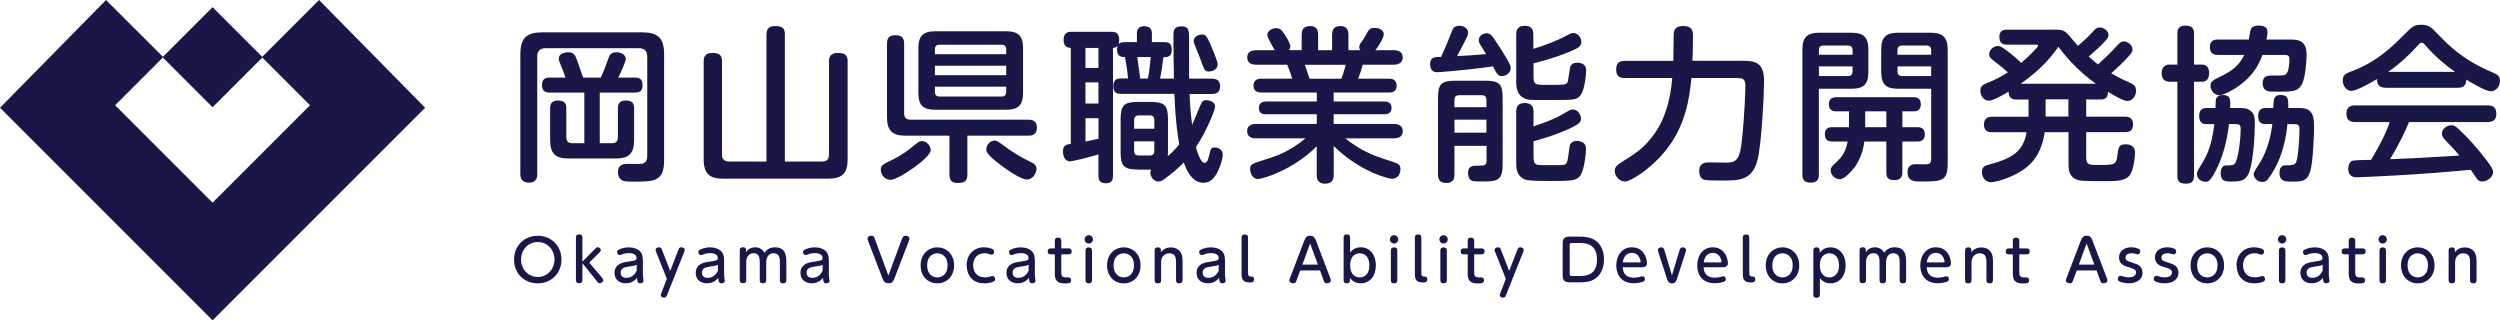
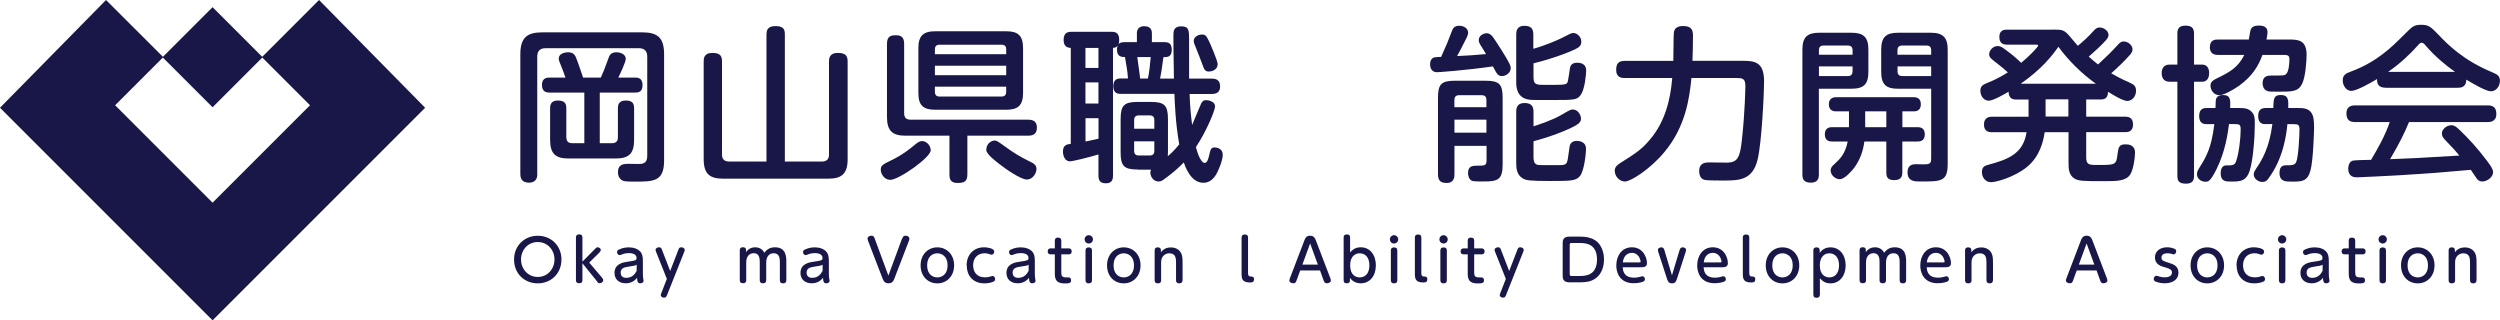
<svg xmlns="http://www.w3.org/2000/svg" id="b" viewBox="0 0 390.23 50">
  <g id="c">
    <path d="M49.8,0l-8.87,8.87-7.75-7.75-7.75,7.75L16.55,0,0,16.82l33.18,33.18,33.18-33.18L49.8,0ZM33.18,31.64l-15.21-15.21,7.45-7.45,7.76,7.76,7.76-7.76,7.45,7.45-15.21,15.21Z" style="fill:#181748;" />
    <path d="M83.87,27.13c0,.39-.03,1.38-1.3,1.38-1.14,0-1.35-.7-1.35-1.38V8.46c0-2.65,1.12-3.41,3.43-3.41h15.6c2.39,0,3.41.83,3.41,3.41v16.61c0,3.28-1.66,3.28-4.6,3.28-1.43,0-1.74-.03-2.11-.31-.36-.29-.49-.68-.49-1.14,0-1.33.96-1.33,1.74-1.33.31,0,1.66.05,1.95,0,.7-.13.88-.57.88-1.33v-15.39c0-.78-.34-1.33-1.33-1.33h-14.51c-1.12,0-1.33.68-1.33,1.33v18.28ZM93.62,22.35h1.92c.6,0,.91-.29.91-.94v-4.5c0-.34,0-1.22,1.2-1.22.96,0,1.33.34,1.33,1.22v4.94c0,2.16-.86,2.89-2.89,2.89h-7.33c-2,0-2.89-.7-2.89-2.89v-4.94c0-.34,0-1.22,1.2-1.22,1.09,0,1.33.49,1.33,1.22v4.5c0,.47.16.94.91.94h1.9v-7.9h-5.41c-.34,0-1.2,0-1.2-1.17,0-.86.44-1.17,1.14-1.17h2.52c-.21-.65-.44-1.25-.81-2.16-.16-.36-.23-.57-.23-.83,0-.73.91-.96,1.48-.96.78,0,1.01.44,1.12.62.26.55.83,2.24,1.2,3.33h2.76c.29-.6.6-1.35,1.17-2.94.16-.47.34-1.01,1.27-1.01.68,0,1.46.34,1.46,1.04,0,.42-.81,2.21-1.17,2.91h2.65c.36,0,1.14.03,1.14,1.17s-.73,1.17-1.22,1.17h-5.46v7.9Z" style="fill:#181748;" />
    <path d="M119.65,5.37c0-.39,0-1.3,1.35-1.3s1.51.55,1.51,1.3v19.84h5.82c.73,0,1.07-.39,1.07-1.07v-14.53c0-.39,0-1.35,1.38-1.35,1.3,0,1.53.55,1.53,1.35v15.24c0,2.39-1.04,3.04-3.07,3.04h-16.33c-2.03,0-3.07-.65-3.07-3.04v-15.24c0-.42,0-1.35,1.35-1.35,1.25,0,1.51.49,1.51,1.35v14.53c0,.62.29,1.07,1.09,1.07h5.85V5.37Z" style="fill:#181748;" />
    <path d="M138.94,28.07c-.88,0-1.46-.91-1.46-1.56,0-.7.29-.83,1.72-1.53,1.79-.88,2.68-1.64,3.38-2.21.73-.6.96-.75,1.35-.75.73,0,1.35.75,1.35,1.43,0,1.12-4.97,4.63-6.34,4.63ZM151,21.18v6.03c0,1.12-.49,1.35-1.53,1.35s-1.27-.52-1.27-1.35v-6.03h-6.86c-2.03,0-2.89-.75-2.89-2.91V6.85c0-1.2.6-1.35,1.43-1.35,1.09,0,1.25.7,1.25,1.35v10.82c0,.73.36,1.01,1.01,1.01h18.36c1.27,0,1.35.78,1.35,1.3,0,1.09-.86,1.2-1.33,1.2h-9.52ZM159.69,14.5c0,1.98-.81,2.63-2.63,2.63h-11.08c-1.87,0-2.63-.68-2.63-2.63v-6.99c0-1.9.75-2.63,2.63-2.63h11.08c1.82,0,2.63.65,2.63,2.63v6.99ZM157.06,8.46v-.75c0-.49-.23-.73-.73-.73h-9.67c-.47,0-.73.21-.73.73v.75h11.13ZM157.06,11.74v-1.48h-11.13v1.48h11.13ZM145.93,13.53v.81c0,.47.23.73.73.73h9.67c.57,0,.73-.34.73-.73v-.81h-11.13ZM155.21,21.93c.36,0,.49.1,1.69.96.99.73,2.26,1.56,3.77,2.29.57.26,1.12.52,1.12,1.2,0,.52-.47,1.64-1.53,1.64-.94,0-3.38-1.72-4.13-2.31-.75-.57-2.18-1.66-2.18-2.31,0-1.04.86-1.46,1.27-1.46Z" style="fill:#181748;" />
    <path d="M177.6,26.46c-2.16,0-2.68-.55-2.68-2.68v-5.17c0-2.18.55-2.7,2.68-2.7h2.03c2.13,0,2.68.52,2.68,2.7v5.17c0,.21,0,.31-.03.6.39-.31,1.04-.91,1.79-1.85-.57-3.22-.7-6.37-.75-7.88h-8.45c-.68,0-1.09-.34-1.09-1.2,0-.7.29-1.2,1.09-1.2h1.2c-.1-1.27-.16-1.51-.47-3.35-.47,0-1.25,0-1.25-1.17,0-.34.08-.49.13-.62-.23.29-.42.34-.75.36v19.94c0,.39-.03,1.2-1.07,1.2-.83,0-1.2-.31-1.2-1.2v-3.3c-1.59.47-3.98,1.07-4.47,1.07-.73,0-1.07-.81-1.07-1.53,0-1.01.6-1.12,1.22-1.2V7.48c-.31-.03-1.12-.05-1.12-1.25s.75-1.27,1.25-1.27h6.21c.47,0,1.22.05,1.22,1.25,0,.39-.05.55-.1.68.18-.21.42-.31.94-.31h1.92v-1.4c0-.75.49-1.09,1.12-1.09.49,0,1.22.13,1.22,1.09v1.4h1.98c.49,0,1.12.08,1.12,1.17,0,1.17-.68,1.17-1.3,1.17-.29,2.11-.29,2.16-.52,3.35h2.16c-.08-4.84-.08-5.12-.08-6.81,0-.52.03-1.35,1.2-1.35,1.25,0,1.25.6,1.25,2.26v5.9h3.51c.49,0,1.33.08,1.33,1.2,0,.99-.62,1.2-1.33,1.2h-3.43c.05,1.69.16,3.04.39,4.84.23-.52,1.3-3.15,1.4-3.33.21-.39.36-.55.78-.55.34,0,1.4.18,1.4.99,0,.62-1.4,3.98-2.99,6.34.13.49.68,2.47,1.38,2.47.42,0,.6-.81.7-1.22.18-.83.26-1.2.86-1.2.31,0,1.25.18,1.25,1.12s-.68,2.5-1.01,3.07c-.6.99-1.27,1.33-2.03,1.33-2.03,0-2.89-2.76-3.04-3.17-.88.91-1.87,1.74-2.91,2.5-.47.36-.7.47-1.04.47-.83,0-1.27-.83-1.27-1.38,0-.23.05-.36.13-.47h-2.08ZM171.46,7.48h-2.03v3.12h2.03v-3.12ZM171.46,12.86h-2.03v3.3h2.03v-3.3ZM169.44,22.09c.78-.16.99-.21,2.03-.44v-3.2h-2.03v3.64ZM177.03,20.09h3.15v-1.35c0-.47-.21-.73-.73-.73h-1.69c-.49,0-.73.26-.73.73v1.35ZM177.03,22.06v1.48c0,.47.21.73.73.73h1.69c.49,0,.73-.21.73-.73v-1.48h-3.15ZM177.52,8.91c.05.49.42,2.83.44,3.35h1.22c.16-.62.39-2.57.44-3.35h-2.11ZM188.75,11.17c-.68,0-.78-.29-1.12-1.25-.23-.65-.73-1.9-.86-2.21-.36-.86-.44-1.07-.44-1.33,0-.55.62-.99,1.3-.99.6,0,.73.29,1.27,1.43.05.13,1.17,2.68,1.17,3.2,0,.88-.91,1.14-1.33,1.14Z" style="fill:#181748;" />
-     <path d="M203.18,7.84v-2.39c0-.91.36-1.38,1.35-1.38,1.22,0,1.22,1.04,1.22,1.38v2.39h2.18v-2.39c0-.83.29-1.38,1.33-1.38,1.22,0,1.22,1.07,1.22,1.38v2.39h1.85c-.05-.1-.16-.23-.16-.49,0-.31.13-.49.21-.6.42-.57.55-.78.73-1.12.62-1.2.78-1.27,1.51-1.27.65,0,1.38.34,1.38,1.01,0,.42-.68,1.72-1.33,2.47h2.94c.55,0,1.35.18,1.35,1.14,0,.6-.44,1.12-1.35,1.12h-4.89c-.36,1.2-.39,1.33-.73,2.18h4.81c.26,0,1.2,0,1.2,1.09s-.94,1.07-1.2,1.07h-8.63v1.4h7.9c.42,0,1.14.1,1.14,1.01s-.81.99-1.14.99h-7.9v1.51h9.44c.62,0,1.35.21,1.35,1.12,0,1.12-1.12,1.12-1.35,1.12h-7.64c2.39,1.9,4.32,2.65,6.24,3.28,2.16.68,2.39.75,2.39,1.56,0,.57-.34,1.48-1.35,1.48-.31,0-4.76-.91-9.07-5.12v4.5c0,.96-.42,1.38-1.4,1.38-1.25,0-1.25-1.04-1.25-1.38v-4.45c-3.8,3.8-8.55,5.1-9.13,5.1-1.07,0-1.27-1.17-1.27-1.51,0-.78.23-.86,2.29-1.51,1.59-.49,3.72-1.14,6.37-3.33h-7.77c-.62,0-1.35-.21-1.35-1.12,0-1.12,1.12-1.12,1.35-1.12h9.52v-1.51h-7.9c-.47,0-1.14-.08-1.14-1.01,0-.88.75-.99,1.14-.99h7.9v-1.4h-8.68c-.47,0-1.2-.13-1.2-1.07,0-1.09.96-1.09,1.2-1.09h4.84c-.16-.57-.55-1.69-.78-2.18h-4.89c-.57,0-1.35-.21-1.35-1.14,0-1.01.96-1.12,1.35-1.12h2.96c-.21-.31-1.17-2-1.17-2.37,0-.62.7-1.07,1.35-1.07s.86.26,1.33.94c.31.47.91,1.43.91,1.92,0,.29-.13.47-.21.57h2ZM209.37,12.29c.31-.75.57-1.77.7-2.18h-6.4c.1.31.62,1.85.75,2.18h4.94Z" style="fill:#181748;" />
    <path d="M226.61,4.9c.16-.42.36-.88,1.17-.88.75,0,1.38.44,1.38,1.07,0,.29-.1.57-.47,1.27-.65,1.27-.78,1.56-1.25,2.39,2.08-.1,2.52-.13,4.52-.31-.1-.21-.75-1.2-.88-1.43-.13-.21-.26-.44-.26-.75,0-.68.7-1.07,1.25-1.07.44,0,.7.29.91.52.31.39,1.35,2.05,1.43,2.16,1.35,2.16,1.4,2.44,1.4,2.78,0,.7-.73,1.22-1.35,1.22s-.78-.26-1.43-1.51c-4.11.6-8.42.91-8.71.91-1.09,0-1.09-1.04-1.09-1.27,0-.62.31-.96.65-1.04.16-.05.7-.08,1.07-.08.91-2.03,1.07-2.42,1.66-3.98ZM227.03,22.76v4.45c0,.39-.03,1.35-1.22,1.35-.94,0-1.35-.36-1.35-1.35v-11.93c0-2.13.49-2.68,2.68-2.68h4.71c2.18,0,2.7.52,2.7,2.68v10.37c0,2.37-.7,2.68-2.96,2.68-.57,0-1.43,0-1.74-.08-.65-.18-.7-1.04-.7-1.22,0-1.17.73-1.17,1.59-1.17.94,0,1.3,0,1.3-.78v-2.31h-4.99ZM227.03,16.73h4.99v-1.14c0-.44-.21-.73-.73-.73h-3.54c-.52,0-.73.29-.73.73v1.14ZM232.02,18.68h-4.99v2.03h4.99v-2.03ZM239.38,12.18c0,1.07.52,1.07,1.9,1.07,3.25,0,3.28,0,3.46-.6.08-.31.26-1.69.31-1.98.05-.29.18-.88,1.14-.88.23,0,1.4,0,1.4,1.22,0,.62-.23,2.89-.81,3.74-.57.86-.99.86-4.47.86-2.94,0-3.07,0-3.43-.03-2.21-.18-2.21-2.16-2.21-2.73v-7.44c0-.39,0-1.38,1.27-1.38.99,0,1.4.39,1.4,1.38v2.21c1.69-.47,3.72-1.33,4.34-1.64,1.46-.75,1.61-.83,1.9-.83.6,0,1.25.6,1.25,1.35,0,.7-.36.99-2,1.64-2.31.94-4.5,1.51-5.46,1.74v2.29ZM239.38,24.69c0,.21,0,.88.62,1.04.21.05,1.4.05,2.11.05h.88c1.56,0,1.61,0,1.82-1.56s.21-1.59.36-1.79c.13-.21.42-.44.96-.44.13,0,1.43,0,1.43,1.22,0,.94-.31,3.54-.96,4.29-.62.73-1.38.75-4.63.75s-3.74-.1-4.26-.39c-.96-.57-1.04-1.56-1.04-2.44v-7.96c0-.42.03-1.38,1.27-1.38.88,0,1.43.31,1.43,1.35v2.29c.78-.26,3.02-.99,4.32-1.77,1.43-.83,1.48-.86,1.82-.86.78,0,1.27.86,1.27,1.4s-.21.88-2.03,1.69c-1.33.6-3.09,1.25-5.38,1.87v2.63Z" style="fill:#181748;" />
    <path d="M253.62,12.18c-.42,0-1.35-.03-1.35-1.25,0-.94.31-1.43,1.35-1.43h7.57c.03-.7.03-3.9.08-4.37.05-.44.26-1.07,1.46-1.07,1.43,0,1.53.78,1.53,1.56,0,1.22-.03,2.65-.08,3.87h7.7c1.95,0,3.48.1,3.48,3.22,0,1.77-.36,9.52-1.01,12.19-.78,3.25-2.91,3.28-5.33,3.28-.62,0-2.31,0-2.83-.08-.83-.13-.96-.91-.96-1.4,0-1.35,1.07-1.35,1.61-1.35.47,0,2.52.05,2.94.03,1.43-.1,1.82-.81,2.11-3.48.49-4.42.55-8.29.55-8.5,0-1.17-.49-1.22-1.4-1.22h-7.02c-.31,3.15-.91,7.57-4.19,11.52-2.16,2.63-5.25,4.63-6.19,4.63-.83,0-1.59-.78-1.59-1.69,0-.57.39-.88.83-1.17,2.63-1.66,3.41-2.18,4.76-3.8,2.21-2.65,3.12-6.06,3.38-9.49h-7.38Z" style="fill:#181748;" />
    <path d="M283.91,27.26c0,.31,0,1.25-1.22,1.25-1.04,0-1.35-.44-1.35-1.25V7.74c0-2.03.86-2.63,2.63-2.63h5.04c1.85,0,2.63.68,2.63,2.63v3.48c0,1.9-.7,2.63-2.63,2.63h-5.1v13.42ZM289.17,8.54v-.7c0-.47-.23-.73-.73-.73h-3.82c-.62,0-.7.42-.7.73v.7h5.25ZM289.17,10.36h-5.25v1.51h4.52c.52,0,.73-.29.73-.73v-.78ZM299.25,19.85c.34,0,1.2,0,1.2,1.12s-.86,1.12-1.2,1.12h-2.31v4.81c0,.36,0,1.22-1.25,1.22s-1.25-.75-1.25-1.22v-4.81h-3.43c-.18,1.48-.7,2.91-1.59,4.11-.34.44-1.46,1.77-2.24,1.77-.73,0-1.43-.65-1.43-1.38,0-.42.26-.68.55-.94.88-.81,1.72-1.59,2.11-3.56h-2.37c-.34,0-1.2,0-1.2-1.12s.86-1.12,1.2-1.12h2.57v-2.47h-2c-.23,0-1.14,0-1.14-1.09s.88-1.12,1.2-1.12h11.96c.31,0,1.2,0,1.2,1.09,0,.75-.39,1.12-1.09,1.12h-1.79v2.47h2.31ZM294.44,19.85v-2.47h-3.3v2.47h3.3ZM296.24,13.85c-1.72,0-2.6-.57-2.6-2.63v-3.48c0-1.92.75-2.63,2.6-2.63h5.15c1.85,0,2.63.7,2.63,2.63v17.81c0,2.78-.96,2.78-4.29,2.78-.83,0-1.98,0-1.98-1.43,0-1.27.96-1.27,1.33-1.27.26,0,1.51.05,1.74,0,.49-.08.62-.29.62-.86v-10.92h-5.2ZM296.19,8.54h5.25v-.7c0-.47-.21-.73-.73-.73h-3.8c-.65,0-.73.44-.73.73v.7ZM296.19,10.36v.78c0,.47.23.73.73.73h4.52v-1.51h-5.25Z" style="fill:#181748;" />
    <path d="M320.5,4.62c1.2,0,1.51.03,2.11.55.29.26,1.43,1.66,1.72,1.98.86-.7,1.69-1.46,2.42-2.29.29-.31.52-.57.99-.57.65,0,1.38.52,1.38,1.17,0,.23-.08.44-.39.81-.78.86-1.48,1.51-2.7,2.57.78.7,1.17.99,1.46,1.22,1.04-.96,2.05-1.92,3.02-2.99.31-.34.55-.6.96-.6.75,0,1.4.62,1.4,1.25,0,.16-.03.42-.39.83-.96,1.09-2.16,2.21-2.94,2.89.65.36,1.43.83,2.89,1.46.62.29.99.52.99,1.27,0,.86-.6,1.59-1.38,1.59-.65,0-2.24-.96-2.99-1.43-.03,1.09-.62,1.2-1.2,1.2h-2.21v2.68h6.06c.49,0,1.25.1,1.25,1.22,0,1.2-.91,1.2-1.25,1.2h-6.06v3.95c0,1.17.52,1.17,1.72,1.17,2.78,0,2.96,0,3.15-1.53.16-1.22.21-1.69,1.27-1.69.47,0,1.48.08,1.48,1.3,0,.83-.26,2.63-.73,3.38-.68,1.07-2.11,1.07-4.11,1.07-3.35,0-3.93-.03-4.58-.39-.96-.57-.96-1.61-.96-2.6v-4.65h-3.72c-.23,1.51-.78,3.82-2.81,5.46-1.95,1.56-4.76,2.34-5.56,2.34-.91,0-1.43-.78-1.43-1.59,0-.86.55-1.01,1.04-1.14,3.04-.83,5.41-1.69,5.93-5.07h-5.38c-.34,0-1.27,0-1.27-1.2s.96-1.22,1.27-1.22h5.69v-2.68h-1.9c-.39,0-1.2-.03-1.22-1.22-.7.42-2.44,1.4-3.07,1.4-.86,0-1.33-.83-1.33-1.56s.42-.94,1.04-1.2c1.14-.44,2.21-1.01,3.25-1.66-.57-.52-.7-.65-2.37-1.95-.36-.29-.55-.52-.55-.86,0-.6.57-1.3,1.33-1.3.31,0,.52.08.94.36.96.7,1.9,1.43,2.73,2.26,1.22-.99,2.65-2.5,2.65-2.68,0-.16-.18-.16-.31-.16h-4.55c-.39,0-1.2-.05-1.2-1.2s.88-1.14,1.2-1.14h7.23ZM327.15,13.07c-2.24-1.61-4.21-3.54-5.85-5.77-.99,1.4-2.52,3.41-5.88,5.77h11.73ZM322.86,15.51h-3.56v2.68h3.56v-2.68Z" style="fill:#181748;" />
    <path d="M342.47,10.08h1.27c.78,0,1.09.62,1.09,1.3,0,.47-.13,1.38-1.09,1.38h-1.27v14.69c0,.39-.03,1.22-1.22,1.22-1.09,0-1.38-.39-1.38-1.22v-14.69h-1.2c-1.01,0-1.25-.73-1.25-1.33,0-.75.34-1.35,1.25-1.35h1.2v-4.86c0-.36.03-1.22,1.22-1.22.91,0,1.38.29,1.38,1.22v4.86ZM344.49,19.38c-.36,0-1.22,0-1.22-1.25s.78-1.27,1.22-1.27h1.33c.03-1.22.03-1.27.13-1.51.21-.42.7-.52,1.04-.52,1.22,0,1.17.83,1.12,2.03h1.25c.86,0,1.43,0,2,.49.57.49.6,1.12.6,1.92,0,1.9-.23,5.69-.83,7.46-.55,1.61-1.56,1.61-2.91,1.61-.73,0-1.59,0-1.59-1.27,0-.21,0-1.25.86-1.25.99,0,1.33,0,1.56-.68.44-1.25.7-3.61.7-4.91,0-.81-.18-.86-.99-.86h-.83c-.18,1.4-.55,4.24-1.98,7.1-.94,1.85-1.25,1.9-1.69,1.9-.68,0-1.33-.47-1.33-1.17,0-.31.08-.52.34-.96,1.14-1.82,1.9-3.09,2.37-6.86h-1.14ZM346.21,8.57c-.31,0-1.27,0-1.27-1.2s.88-1.2,1.27-1.2h4.81c.05-.23.21-1.3.29-1.53.18-.52.75-.65,1.25-.65.83,0,1.38.26,1.38,1.01,0,.34-.1.86-.16,1.17h3.61c1.33,0,2.65.1,2.65,2.37,0,.86-.16,3.54-.73,4.6-.62,1.17-1.51,1.17-3.72,1.17-1.22,0-1.46,0-1.74-.13-.57-.23-.68-.86-.68-1.17,0-1.22.88-1.22,1.51-1.22,1.69,0,1.87,0,2.11-.18.49-.36.57-1.79.57-2.39,0-.65-.39-.65-1.04-.65h-3.17c-.62,1.69-1.51,3.25-3.64,4.81-.99.7-2.44,1.48-3.09,1.48-.83,0-1.38-.78-1.38-1.48,0-.57.34-.81.83-1.07,2.08-1.01,3.43-1.69,4.45-3.74h-4.11ZM353.7,19.38c-.39,0-1.22,0-1.22-1.25,0-1.12.62-1.27,1.22-1.27h1.14c.05-1.48.08-2.03,1.17-2.03,1.2,0,1.2.73,1.17,2.03h1.48c.75,0,1.74,0,2.21.88.18.31.34.78.34,2.18,0,.47-.13,5.17-.57,6.71-.47,1.72-1.38,1.72-2.91,1.72-.99,0-1.92,0-1.92-1.38,0-1.17.75-1.17,1.04-1.17.86,0,1.33,0,1.56-.49.36-.78.52-4.21.52-5.12,0-.7-.21-.81-.88-.81h-1.01c-.13,1.4-.55,5.28-2.99,8.53-.21.29-.42.49-.91.49-.75,0-1.35-.6-1.35-1.17,0-.34.16-.57.39-.94.86-1.25,2.05-3.2,2.52-6.92h-.99Z" style="fill:#181748;" />
    <path d="M372.39,13.69c-.73,0-1.4-.23-1.35-1.35-1.01.6-3.2,1.85-4.03,1.85-.73,0-1.33-.78-1.33-1.64s.52-1.09,1.2-1.35c4.08-1.51,6.32-3.72,8.37-5.77,1.35-1.35,1.56-1.56,2.7-1.56s1.48.31,2.68,1.56c1.53,1.59,3.82,3.95,8.45,5.88.68.29,1.14.52,1.14,1.3,0,.86-.6,1.64-1.4,1.64s-2.94-1.27-3.85-1.82c0,1.2-.86,1.27-1.33,1.27h-11.26ZM376.03,19.05c-.78,1.87-1.48,3.28-2.96,5.8,4.08-.16,4.76-.21,10.82-.57-.68-.81-.73-.88-2.16-2.37-.47-.47-.57-.75-.57-1.09,0-.65.75-1.27,1.46-1.27.57,0,.88.31,1.72,1.14.78.75,2.24,2.26,3.87,4.42.73.99.94,1.35.94,1.79,0,.73-.91,1.43-1.69,1.43-.47,0-.73-.26-.88-.49-.13-.18-.75-1.12-.91-1.33-4.65.42-6.27.55-11.41.86-.96.05-5.67.31-6.34.31-.36,0-1.38,0-1.38-1.38,0-.31.1-1.01.68-1.22.26-.08,2.42-.13,2.89-.13,1.12-1.9,2.21-3.82,2.91-5.9h-5.41c-.81,0-1.35-.29-1.35-1.35,0-1.25,1.04-1.25,1.35-1.25h20.7c.83,0,1.35.31,1.35,1.35,0,1.25-1.04,1.25-1.35,1.25h-12.25ZM383.21,11.22c-1.38-.96-3.15-2.44-4.52-4.03-.31-.39-.47-.52-.7-.52s-.36.16-.68.52c-1.09,1.25-2.83,2.86-4.55,4.03h10.45Z" style="fill:#181748;" />
    <path d="M83.94,36.8c2.07,0,3.7,1.54,3.7,3.71s-1.62,3.72-3.7,3.72-3.7-1.52-3.7-3.72,1.66-3.71,3.7-3.71ZM83.94,43.23c1.54,0,2.61-1.26,2.61-2.73s-1.07-2.72-2.61-2.72-2.61,1.24-2.61,2.72,1.08,2.73,2.61,2.73Z" style="fill:#181748;" />
    <path d="M92.84,38.89c.28-.28.29-.29.44-.29.18,0,.5.14.5.42,0,.14-.13.31-.22.4l-1.59,1.57,1.96,2.3c.09.1.23.29.23.44,0,.28-.3.48-.56.48-.14,0-.24-.06-.33-.17-.03-.03-.13-.17-.14-.2l-2.22-2.75v2.64c0,.11,0,.48-.5.48-.31,0-.51-.12-.51-.48v-6.67c0-.31.15-.48.5-.48.36,0,.51.16.51.48v3.78l1.94-1.96Z" style="fill:#181748;" />
    <path d="M100.36,42.9c0,.11,0,.3.04.57,0,0,.06.32.06.34,0,.37-.41.41-.52.41-.44,0-.48-.36-.5-.86-.17.21-.69.86-1.76.86s-1.76-.63-1.76-1.62c0-1.45,1.38-1.66,2.13-1.76,1.17-.17,1.31-.2,1.31-.59,0-.48-.48-.74-1.19-.74-.15,0-.62,0-1.13.22-.13.05-.23.09-.32.09-.24,0-.4-.23-.4-.47,0-.25.16-.34.37-.43.46-.21.95-.31,1.45-.31.69,0,1.44.2,1.86.73.21.26.35.62.35,1.38v2.19ZM99.38,41.32c-.24.14-.34.16-1.26.3-.59.09-1.24.19-1.24.94,0,.33.16.81.88.81,1,0,1.41-.72,1.62-1.09v-.96Z" style="fill:#181748;" />
    <path d="M102.43,39.37c-.05-.14-.1-.24-.1-.36,0-.29.32-.41.56-.41.29,0,.35.16.44.39l1.28,3.31,1.28-3.31c.09-.23.14-.39.45-.39.22,0,.54.11.54.41,0,.08,0,.14-.09.34l-2.67,6.71c-.1.24-.16.4-.46.4-.24,0-.52-.13-.52-.4,0-.06.02-.14.09-.32l.86-2.21-1.66-4.17Z" style="fill:#181748;" />
-     <path d="M113.04,42.9c0,.11,0,.3.04.57,0,0,.06.32.06.34,0,.37-.41.41-.52.41-.44,0-.48-.36-.5-.86-.17.21-.69.86-1.76.86s-1.76-.63-1.76-1.62c0-1.45,1.38-1.66,2.13-1.76,1.17-.17,1.31-.2,1.31-.59,0-.48-.48-.74-1.19-.74-.15,0-.62,0-1.13.22-.13.05-.23.09-.32.09-.24,0-.4-.23-.4-.47,0-.25.16-.34.37-.43.46-.21.95-.31,1.45-.31.69,0,1.44.2,1.86.73.21.26.35.62.35,1.38v2.19ZM112.06,41.32c-.24.14-.34.16-1.26.3-.59.09-1.24.19-1.24.94,0,.33.16.81.88.81,1,0,1.41-.72,1.62-1.09v-.96Z" style="fill:#181748;" />
    <path d="M122.74,43.75c0,.31-.16.48-.5.48-.3,0-.51-.11-.51-.48v-2.73c0-.56,0-1.49-.95-1.49-1.18,0-1.18,1.25-1.18,1.49v2.72c0,.32-.17.48-.5.48-.31,0-.51-.12-.51-.48v-2.74c0-.55,0-1.48-.93-1.48-.2,0-1.18.05-1.18,1.45v2.76c0,.11,0,.48-.5.48-.31,0-.51-.12-.51-.48v-4.68c0-.35.23-.46.49-.46.29,0,.49.11.49.46v.32c.14-.22.53-.77,1.45-.77s1.31.66,1.41.85c.31-.41.78-.85,1.64-.85,1.79,0,1.79,1.52,1.79,2.32v2.82Z" style="fill:#181748;" />
    <path d="M129.39,42.9c0,.11,0,.3.04.57,0,0,.06.32.06.34,0,.37-.41.41-.52.41-.44,0-.48-.36-.5-.86-.17.21-.69.86-1.76.86s-1.76-.63-1.76-1.62c0-1.45,1.38-1.66,2.13-1.76,1.17-.17,1.31-.2,1.31-.59,0-.48-.48-.74-1.19-.74-.15,0-.62,0-1.13.22-.13.05-.23.09-.32.09-.24,0-.4-.23-.4-.47,0-.25.16-.34.37-.43.46-.21.95-.31,1.45-.31.69,0,1.44.2,1.86.73.21.26.35.62.35,1.38v2.19ZM128.4,41.32c-.24.14-.34.16-1.26.3-.59.09-1.24.19-1.24.94,0,.33.16.81.88.81,1,0,1.41-.72,1.62-1.09v-.96Z" style="fill:#181748;" />
    <path d="M140.83,37.25c.11-.28.18-.46.53-.46s.59.19.59.46c0,.08,0,.18-.13.48l-2.19,5.69c-.15.39-.31.8-.94.8s-.79-.4-.95-.8l-2.19-5.69c-.13-.32-.13-.41-.13-.48,0-.29.28-.46.59-.46.36,0,.42.17.53.46l2.13,5.77,2.13-5.77Z" style="fill:#181748;" />
    <path d="M146.31,38.61c1.44,0,2.62,1.09,2.62,2.81s-1.18,2.81-2.62,2.81-2.61-1.07-2.61-2.81,1.2-2.81,2.61-2.81ZM146.31,43.3c.7,0,1.6-.46,1.6-1.88s-.91-1.88-1.6-1.88-1.59.44-1.59,1.88.9,1.88,1.59,1.88Z" style="fill:#181748;" />
    <path d="M150.88,41.43c0-1.67,1.1-2.83,2.74-2.83.57,0,1.57.2,1.57.64,0,.14-.07.51-.41.51-.07,0-.13,0-.31-.07-.29-.11-.44-.15-.77-.15-1.07,0-1.8.71-1.8,1.87,0,.96.5,1.89,1.83,1.89.46,0,.75-.09.94-.15.12-.04.18-.06.26-.06.24,0,.4.23.4.48,0,.15-.05.3-.22.38-.3.16-.9.29-1.43.29-1.94,0-2.78-1.34-2.78-2.79Z" style="fill:#181748;" />
    <path d="M161.54,42.9c0,.11,0,.3.04.57,0,0,.06.32.06.34,0,.37-.41.41-.52.41-.44,0-.48-.36-.5-.86-.17.21-.69.86-1.76.86s-1.76-.63-1.76-1.62c0-1.45,1.38-1.66,2.13-1.76,1.17-.17,1.31-.2,1.31-.59,0-.48-.48-.74-1.19-.74-.15,0-.62,0-1.13.22-.13.05-.23.09-.32.09-.24,0-.4-.23-.4-.47,0-.25.16-.34.37-.43.46-.21.95-.31,1.45-.31.69,0,1.44.2,1.86.73.21.26.35.62.35,1.38v2.19ZM160.56,41.32c-.24.14-.34.16-1.26.3-.59.09-1.24.19-1.24.94,0,.33.16.81.88.81,1,0,1.41-.72,1.62-1.09v-.96Z" style="fill:#181748;" />
    <path d="M165.66,42.48c0,.57.09.82.76.82.05,0,.3,0,.35,0,.21,0,.42.11.42.44,0,.5-.41.5-1,.5-1.54,0-1.54-.92-1.54-1.69v-2.85h-.64c-.09,0-.47,0-.47-.46,0-.34.19-.47.47-.47h.64v-1.2c0-.23.08-.48.5-.48.32,0,.51.13.51.48v1.2h1.15c.23,0,.47.1.47.46,0,.47-.37.47-.47.47h-1.15v2.8Z" style="fill:#181748;" />
    <path d="M170.6,37.36c0,.36-.28.65-.65.65s-.65-.29-.65-.65.3-.65.65-.65.65.3.65.65ZM169.44,39.1c0-.31.15-.48.5-.48.31,0,.51.13.51.48v4.65c0,.3-.14.48-.5.48-.31,0-.51-.13-.51-.48v-4.65Z" style="fill:#181748;" />
    <path d="M175.41,38.61c1.44,0,2.62,1.09,2.62,2.81s-1.18,2.81-2.62,2.81-2.61-1.07-2.61-2.81,1.2-2.81,2.61-2.81ZM175.41,43.3c.7,0,1.6-.46,1.6-1.88s-.91-1.88-1.6-1.88-1.59.44-1.59,1.88.9,1.88,1.59,1.88Z" style="fill:#181748;" />
    <path d="M184.58,43.75c0,.31-.16.48-.5.48s-.51-.15-.51-.48v-2.68c0-.66,0-1.53-1.04-1.53-.62,0-.95.38-1.06.55-.23.33-.23.74-.23.98v2.68c0,.11,0,.48-.5.48-.31,0-.51-.12-.51-.48v-4.68c0-.35.22-.46.48-.46.3,0,.5.11.5.46v.32c.41-.59,1-.77,1.55-.77.96,0,1.43.55,1.58.85.22.41.25.82.25,1.6v2.69Z" style="fill:#181748;" />
-     <path d="M191.22,42.9c0,.11,0,.3.04.57,0,0,.06.32.06.34,0,.37-.41.41-.52.41-.44,0-.48-.36-.5-.86-.17.21-.69.86-1.76.86s-1.76-.63-1.76-1.62c0-1.45,1.38-1.66,2.13-1.76,1.17-.17,1.31-.2,1.31-.59,0-.48-.48-.74-1.19-.74-.15,0-.62,0-1.13.22-.13.05-.23.09-.32.09-.24,0-.4-.23-.4-.47,0-.25.16-.34.37-.43.46-.21.95-.31,1.45-.31.69,0,1.44.2,1.86.73.21.26.35.62.35,1.38v2.19ZM190.23,41.32c-.24.14-.34.16-1.26.3-.59.09-1.24.19-1.24.94,0,.33.16.81.88.81,1,0,1.41-.72,1.62-1.09v-.96Z" style="fill:#181748;" />
    <path d="M193.8,37.08c0-.31.15-.48.5-.48.31,0,.51.12.51.48v5.53c0,.27.03.54.4.55.28,0,.53.02.53.43,0,.48-.3.5-.63.5-1.22,0-1.31-.59-1.31-1.4v-5.6Z" style="fill:#181748;" />
    <path d="M202.41,43.7c-.13.34-.19.52-.52.52-.25,0-.63-.12-.63-.45,0-.08.02-.17.12-.43l2.22-5.81c.13-.33.29-.74.89-.74s.77.39.91.74l2.22,5.81c.07.2.12.31.12.43,0,.32-.37.45-.62.45-.35,0-.42-.2-.54-.52l-.53-1.48h-3.1l-.54,1.48ZM205.71,41.3l-1.21-3.3-1.21,3.3h2.41Z" style="fill:#181748;" />
    <path d="M210.72,43.75c0,.32-.16.47-.49.47-.28,0-.5-.1-.5-.46v-6.69c0-.31.15-.48.5-.48.36,0,.51.16.51.48v2.33c.36-.38.76-.8,1.67-.8,1.38,0,2.35,1.13,2.35,2.81s-.95,2.81-2.36,2.81c-.89,0-1.4-.46-1.69-.85v.38ZM212.24,43.3c.77,0,1.51-.52,1.51-1.88s-.73-1.88-1.51-1.88c-.58,0-1.49.33-1.49,1.88,0,1.49.85,1.88,1.49,1.88Z" style="fill:#181748;" />
    <path d="M218.25,37.36c0,.36-.28.65-.65.65s-.65-.29-.65-.65.3-.65.65-.65.65.3.65.65ZM217.1,39.1c0-.31.15-.48.5-.48.31,0,.51.13.51.48v4.65c0,.3-.14.48-.5.48-.31,0-.51-.13-.51-.48v-4.65Z" style="fill:#181748;" />
    <path d="M220.85,37.08c0-.31.15-.48.5-.48.31,0,.51.12.51.48v5.53c0,.27.03.54.4.55.28,0,.53.02.53.43,0,.48-.3.5-.63.5-1.22,0-1.31-.59-1.31-1.4v-5.6Z" style="fill:#181748;" />
    <path d="M225.98,37.36c0,.36-.28.65-.65.65s-.65-.29-.65-.65.3-.65.65-.65.65.3.65.65ZM224.83,39.1c0-.31.15-.48.5-.48.31,0,.51.13.51.48v4.65c0,.3-.14.48-.5.48-.31,0-.51-.13-.51-.48v-4.65Z" style="fill:#181748;" />
    <path d="M230.11,42.48c0,.57.09.82.76.82.05,0,.3,0,.35,0,.21,0,.42.11.42.44,0,.5-.41.5-1,.5-1.54,0-1.54-.92-1.54-1.69v-2.85h-.64c-.09,0-.47,0-.47-.46,0-.34.19-.47.47-.47h.64v-1.2c0-.23.08-.48.5-.48.32,0,.51.13.51.48v1.2h1.15c.23,0,.47.1.47.46,0,.47-.37.47-.47.47h-1.15v2.8Z" style="fill:#181748;" />
    <path d="M233.39,39.37c-.05-.14-.1-.24-.1-.36,0-.29.32-.41.56-.41.29,0,.35.16.44.39l1.28,3.31,1.28-3.31c.09-.23.14-.39.45-.39.22,0,.54.11.54.41,0,.08,0,.14-.09.34l-2.67,6.71c-.1.24-.16.4-.46.4-.24,0-.52-.13-.52-.4,0-.06.02-.14.09-.32l.86-2.21-1.66-4.17Z" style="fill:#181748;" />
    <path d="M246.61,36.94c.41,0,1.06,0,1.79.27,1.66.61,1.97,2.32,1.97,3.29,0,.41-.03,2.07-1.35,2.98-.72.5-1.5.59-2.46.59h-1.6c-1.04,0-1.04-.72-1.04-1.08v-4.98c0-.38,0-1.08,1.04-1.08h1.65ZM245.02,42.77c0,.24.08.31.31.31h1.15c.88,0,2.8,0,2.8-2.57s-1.92-2.58-2.77-2.58h-1.18c-.23,0-.31.06-.31.31v4.53Z" style="fill:#181748;" />
    <path d="M253.29,41.73c.04.45.13,1.61,1.76,1.61.52,0,.81-.09,1.12-.18.05-.02.11-.04.18-.04.22,0,.41.18.41.45,0,.23-.13.34-.3.4-.19.07-.72.24-1.44.24-2.32,0-2.73-1.82-2.73-2.76,0-1.58.91-2.85,2.43-2.85,1.76,0,2.36,1.6,2.36,2.48,0,.64-.57.64-1.02.64h-2.76ZM255.9,40.96c.1,0,.18,0,.18-.12,0-.27-.27-1.37-1.36-1.37-.72,0-1.31.5-1.41,1.49h2.59Z" style="fill:#181748;" />
    <path d="M262.15,39.12c.1-.32.16-.51.5-.51.15,0,.53.06.53.41,0,.12-.05.3-.09.4l-1.3,4.02c-.14.44-.26.79-.8.79s-.67-.34-.81-.79l-1.31-4.02c-.04-.12-.08-.28-.08-.4,0-.35.39-.41.53-.41.34,0,.4.19.5.51l1.16,3.86,1.16-3.86Z" style="fill:#181748;" />
    <path d="M265.92,41.73c.04.45.13,1.61,1.76,1.61.52,0,.81-.09,1.12-.18.05-.02.11-.04.18-.04.22,0,.41.18.41.45,0,.23-.13.34-.3.4-.19.07-.72.24-1.44.24-2.32,0-2.73-1.82-2.73-2.76,0-1.58.91-2.85,2.43-2.85,1.76,0,2.36,1.6,2.36,2.48,0,.64-.57.64-1.02.64h-2.76ZM268.53,40.96c.1,0,.18,0,.18-.12,0-.27-.27-1.37-1.36-1.37-.72,0-1.31.5-1.41,1.49h2.59Z" style="fill:#181748;" />
    <path d="M272.04,37.08c0-.31.15-.48.5-.48.31,0,.51.12.51.48v5.53c0,.27.03.54.4.55.28,0,.53.02.53.43,0,.48-.3.5-.63.5-1.22,0-1.31-.59-1.31-1.4v-5.6Z" style="fill:#181748;" />
    <path d="M278.23,38.61c1.44,0,2.62,1.09,2.62,2.81s-1.18,2.81-2.62,2.81-2.61-1.07-2.61-2.81,1.2-2.81,2.61-2.81ZM278.23,43.3c.7,0,1.6-.46,1.6-1.88s-.91-1.88-1.6-1.88-1.59.44-1.59,1.88.9,1.88,1.59,1.88Z" style="fill:#181748;" />
    <path d="M284.06,46c0,.11,0,.48-.5.48-.31,0-.51-.12-.51-.48v-6.92c0-.32.17-.47.49-.47.29,0,.5.11.5.47v.38c.29-.39.8-.85,1.69-.85,1.4,0,2.36,1.15,2.36,2.81s-.97,2.81-2.35,2.81c-.92,0-1.31-.42-1.67-.8v2.57ZM285.55,43.3c.82,0,1.51-.61,1.51-1.88,0-1.43-.82-1.88-1.51-1.88-.63,0-1.49.39-1.49,1.88,0,1.53.9,1.88,1.49,1.88Z" style="fill:#181748;" />
    <path d="M297.53,43.75c0,.31-.16.48-.5.48-.3,0-.51-.11-.51-.48v-2.73c0-.56,0-1.49-.95-1.49-1.18,0-1.18,1.25-1.18,1.49v2.72c0,.32-.17.48-.5.48-.31,0-.51-.12-.51-.48v-2.74c0-.55,0-1.48-.93-1.48-.2,0-1.18.05-1.18,1.45v2.76c0,.11,0,.48-.5.48-.31,0-.51-.12-.51-.48v-4.68c0-.35.23-.46.49-.46.29,0,.49.11.49.46v.32c.14-.22.53-.77,1.45-.77s1.31.66,1.41.85c.31-.41.78-.85,1.64-.85,1.79,0,1.79,1.52,1.79,2.32v2.82Z" style="fill:#181748;" />
    <path d="M300.74,41.73c.04.45.13,1.61,1.76,1.61.52,0,.81-.09,1.12-.18.05-.02.11-.04.18-.04.22,0,.41.18.41.45,0,.23-.13.34-.3.4-.19.07-.72.24-1.44.24-2.32,0-2.73-1.82-2.73-2.76,0-1.58.91-2.85,2.43-2.85,1.76,0,2.36,1.6,2.36,2.48,0,.64-.57.64-1.02.64h-2.76ZM303.35,40.96c.1,0,.18,0,.18-.12,0-.27-.27-1.37-1.36-1.37-.72,0-1.31.5-1.41,1.49h2.59Z" style="fill:#181748;" />
    <path d="M311.08,43.75c0,.31-.16.48-.5.48s-.51-.15-.51-.48v-2.68c0-.66,0-1.53-1.04-1.53-.62,0-.95.38-1.06.55-.23.33-.23.74-.23.98v2.68c0,.11,0,.48-.5.48-.31,0-.51-.12-.51-.48v-4.68c0-.35.22-.46.48-.46.3,0,.5.11.5.46v.32c.41-.59,1-.77,1.55-.77.96,0,1.43.55,1.58.85.22.41.25.82.25,1.6v2.69Z" style="fill:#181748;" />
-     <path d="M315.2,42.48c0,.57.09.82.76.82.05,0,.3,0,.35,0,.21,0,.42.11.42.44,0,.5-.41.5-1,.5-1.54,0-1.54-.92-1.54-1.69v-2.85h-.64c-.09,0-.47,0-.47-.46,0-.34.19-.47.47-.47h.64v-1.2c0-.23.08-.48.5-.48.32,0,.51.13.51.48v1.2h1.15c.23,0,.47.1.47.46,0,.47-.37.47-.47.47h-1.15v2.8Z" style="fill:#181748;" />
    <path d="M323.62,43.7c-.13.34-.19.52-.52.52-.25,0-.63-.12-.63-.45,0-.08.02-.17.12-.43l2.22-5.81c.13-.33.29-.74.89-.74s.77.39.91.74l2.22,5.81c.07.2.12.31.12.43,0,.32-.37.45-.62.45-.35,0-.42-.2-.54-.52l-.53-1.48h-3.1l-.54,1.48ZM326.91,41.3l-1.21-3.3-1.21,3.3h2.41Z" style="fill:#181748;" />
-     <path d="M331.4,43.15c.13.04.46.14.9.14,1.04,0,1.12-.59,1.12-.74,0-.49-.35-.6-1.28-.88-.5-.15-1.38-.42-1.38-1.49,0-.95.78-1.58,1.9-1.58.53,0,.93.14,1.08.2.11.04.34.13.34.43,0,.23-.17.48-.42.48-.04,0-.3-.08-.36-.1-.19-.05-.39-.08-.59-.08-.55,0-.93.23-.93.67,0,.46.21.53,1.28.87.54.17,1.37.44,1.37,1.51s-.94,1.64-2.15,1.64c-.77,0-1.34-.23-1.5-.31-.17-.1-.21-.25-.21-.37,0-.21.14-.5.45-.5.04,0,.34.1.39.11Z" style="fill:#181748;" />
    <path d="M337.01,43.15c.13.04.46.14.9.14,1.04,0,1.12-.59,1.12-.74,0-.49-.35-.6-1.28-.88-.5-.15-1.38-.42-1.38-1.49,0-.95.78-1.58,1.9-1.58.53,0,.93.14,1.08.2.11.04.34.13.34.43,0,.23-.17.48-.42.48-.04,0-.3-.08-.36-.1-.19-.05-.39-.08-.59-.08-.55,0-.93.23-.93.67,0,.46.21.53,1.28.87.54.17,1.37.44,1.37,1.51s-.94,1.64-2.15,1.64c-.77,0-1.34-.23-1.5-.31-.17-.1-.21-.25-.21-.37,0-.21.14-.5.45-.5.04,0,.34.1.39.11Z" style="fill:#181748;" />
    <path d="M344.54,38.61c1.44,0,2.62,1.09,2.62,2.81s-1.18,2.81-2.62,2.81-2.61-1.07-2.61-2.81,1.2-2.81,2.61-2.81ZM344.54,43.3c.7,0,1.6-.46,1.6-1.88s-.91-1.88-1.6-1.88-1.59.44-1.59,1.88.9,1.88,1.59,1.88Z" style="fill:#181748;" />
    <path d="M349.1,41.43c0-1.67,1.1-2.83,2.74-2.83.57,0,1.57.2,1.57.64,0,.14-.07.51-.41.51-.07,0-.13,0-.31-.07-.29-.11-.44-.15-.77-.15-1.07,0-1.8.71-1.8,1.87,0,.96.5,1.89,1.83,1.89.46,0,.75-.09.94-.15.12-.04.18-.06.26-.06.24,0,.4.23.4.48,0,.15-.05.3-.22.38-.3.16-.9.29-1.43.29-1.94,0-2.78-1.34-2.78-2.79Z" style="fill:#181748;" />
    <path d="M356.87,37.36c0,.36-.28.65-.65.65s-.65-.29-.65-.65.3-.65.65-.65.65.3.65.65ZM355.72,39.1c0-.31.15-.48.5-.48.31,0,.51.13.51.48v4.65c0,.3-.14.48-.5.48-.31,0-.51-.13-.51-.48v-4.65Z" style="fill:#181748;" />
    <path d="M363.52,42.9c0,.11,0,.3.04.57,0,0,.06.32.06.34,0,.37-.41.41-.52.41-.44,0-.48-.36-.5-.86-.17.21-.69.86-1.76.86s-1.76-.63-1.76-1.62c0-1.45,1.38-1.66,2.13-1.76,1.17-.17,1.31-.2,1.31-.59,0-.48-.48-.74-1.19-.74-.15,0-.62,0-1.13.22-.13.05-.23.09-.32.09-.24,0-.4-.23-.4-.47,0-.25.16-.34.37-.43.46-.21.95-.31,1.45-.31.69,0,1.44.2,1.86.73.21.26.35.62.35,1.38v2.19ZM362.54,41.32c-.24.14-.34.16-1.26.3-.59.09-1.24.19-1.24.94,0,.33.16.81.88.81,1,0,1.41-.72,1.62-1.09v-.96Z" style="fill:#181748;" />
    <path d="M367.63,42.48c0,.57.09.82.76.82.05,0,.3,0,.35,0,.21,0,.42.11.42.44,0,.5-.41.5-1,.5-1.54,0-1.54-.92-1.54-1.69v-2.85h-.64c-.09,0-.47,0-.47-.46,0-.34.19-.47.47-.47h.64v-1.2c0-.23.08-.48.5-.48.32,0,.51.13.51.48v1.2h1.15c.23,0,.47.1.47.46,0,.47-.37.47-.47.47h-1.15v2.8Z" style="fill:#181748;" />
    <path d="M372.57,37.36c0,.36-.28.65-.65.65s-.65-.29-.65-.65.3-.65.65-.65.65.3.65.65ZM371.42,39.1c0-.31.15-.48.5-.48.31,0,.51.13.51.48v4.65c0,.3-.14.48-.5.48-.31,0-.51-.13-.51-.48v-4.65Z" style="fill:#181748;" />
    <path d="M377.39,38.61c1.44,0,2.62,1.09,2.62,2.81s-1.18,2.81-2.62,2.81-2.61-1.07-2.61-2.81,1.2-2.81,2.61-2.81ZM377.39,43.3c.7,0,1.6-.46,1.6-1.88s-.91-1.88-1.6-1.88-1.59.44-1.59,1.88.9,1.88,1.59,1.88Z" style="fill:#181748;" />
    <path d="M386.56,43.75c0,.31-.16.48-.5.48s-.51-.15-.51-.48v-2.68c0-.66,0-1.53-1.04-1.53-.62,0-.95.38-1.06.55-.23.33-.23.74-.23.98v2.68c0,.11,0,.48-.5.48-.31,0-.51-.12-.51-.48v-4.68c0-.35.22-.46.48-.46.3,0,.5.11.5.46v.32c.41-.59,1-.77,1.55-.77.96,0,1.43.55,1.58.85.22.41.25.82.25,1.6v2.69Z" style="fill:#181748;" />
  </g>
</svg>